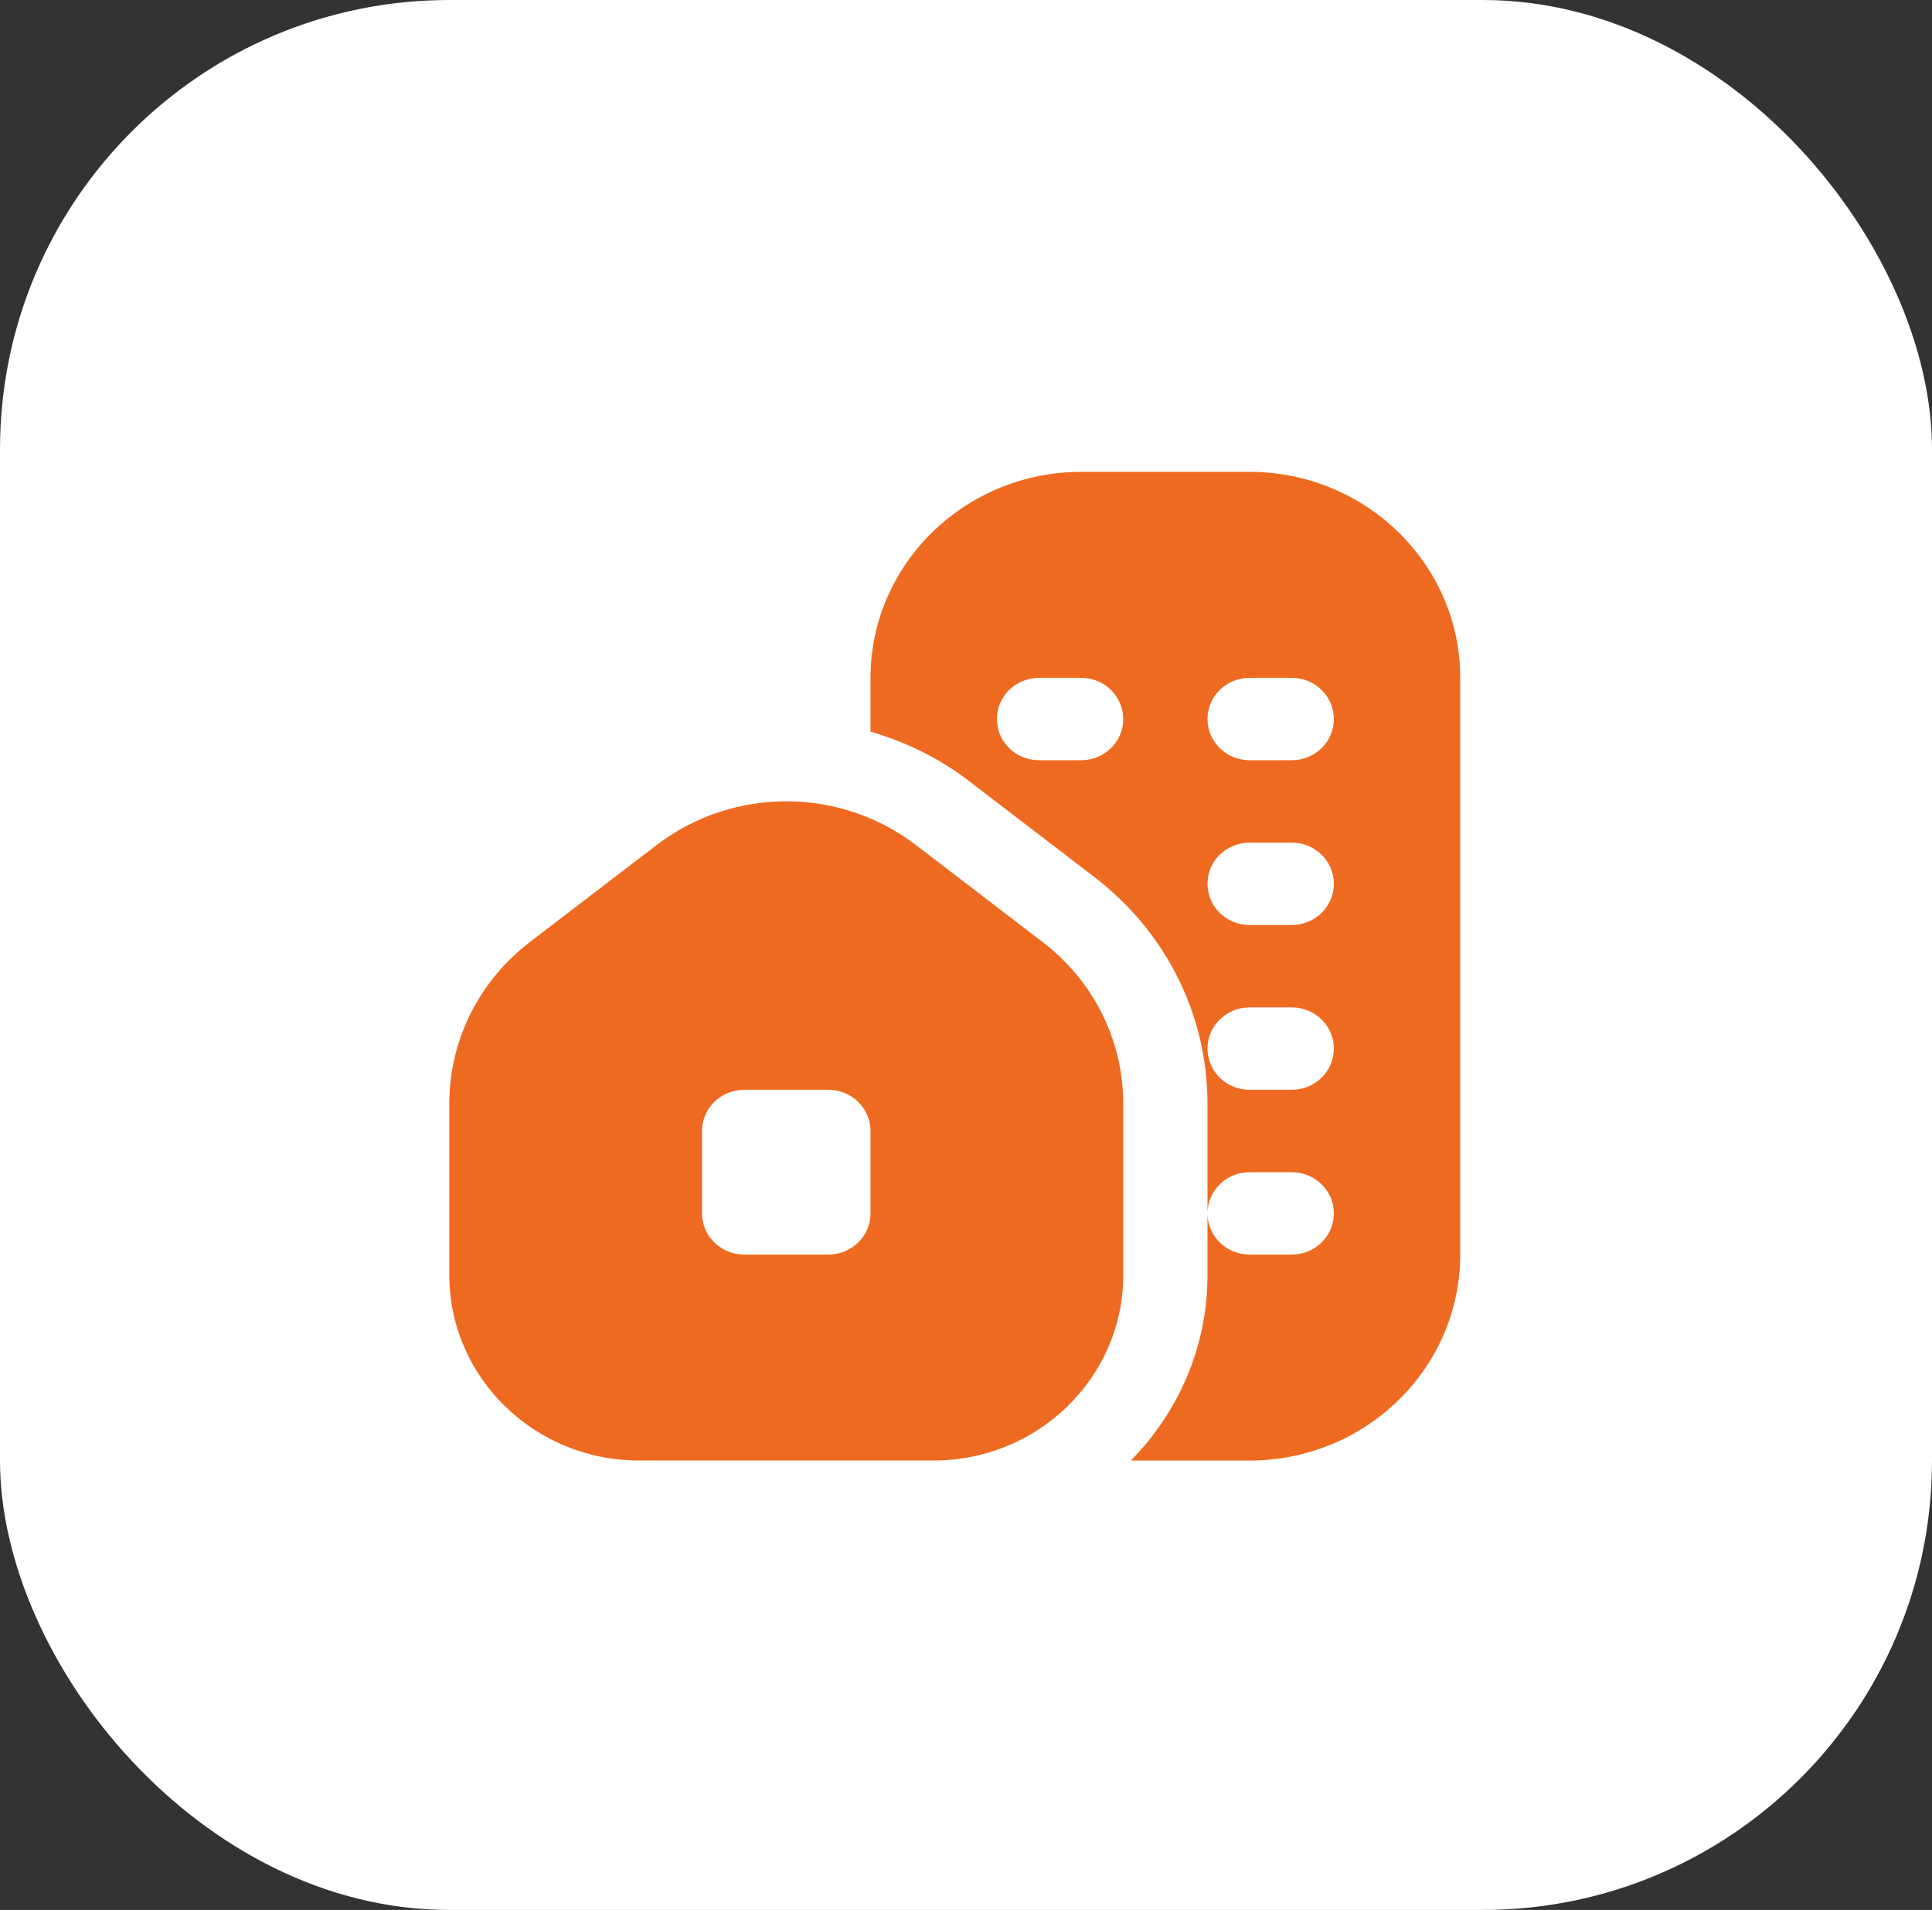
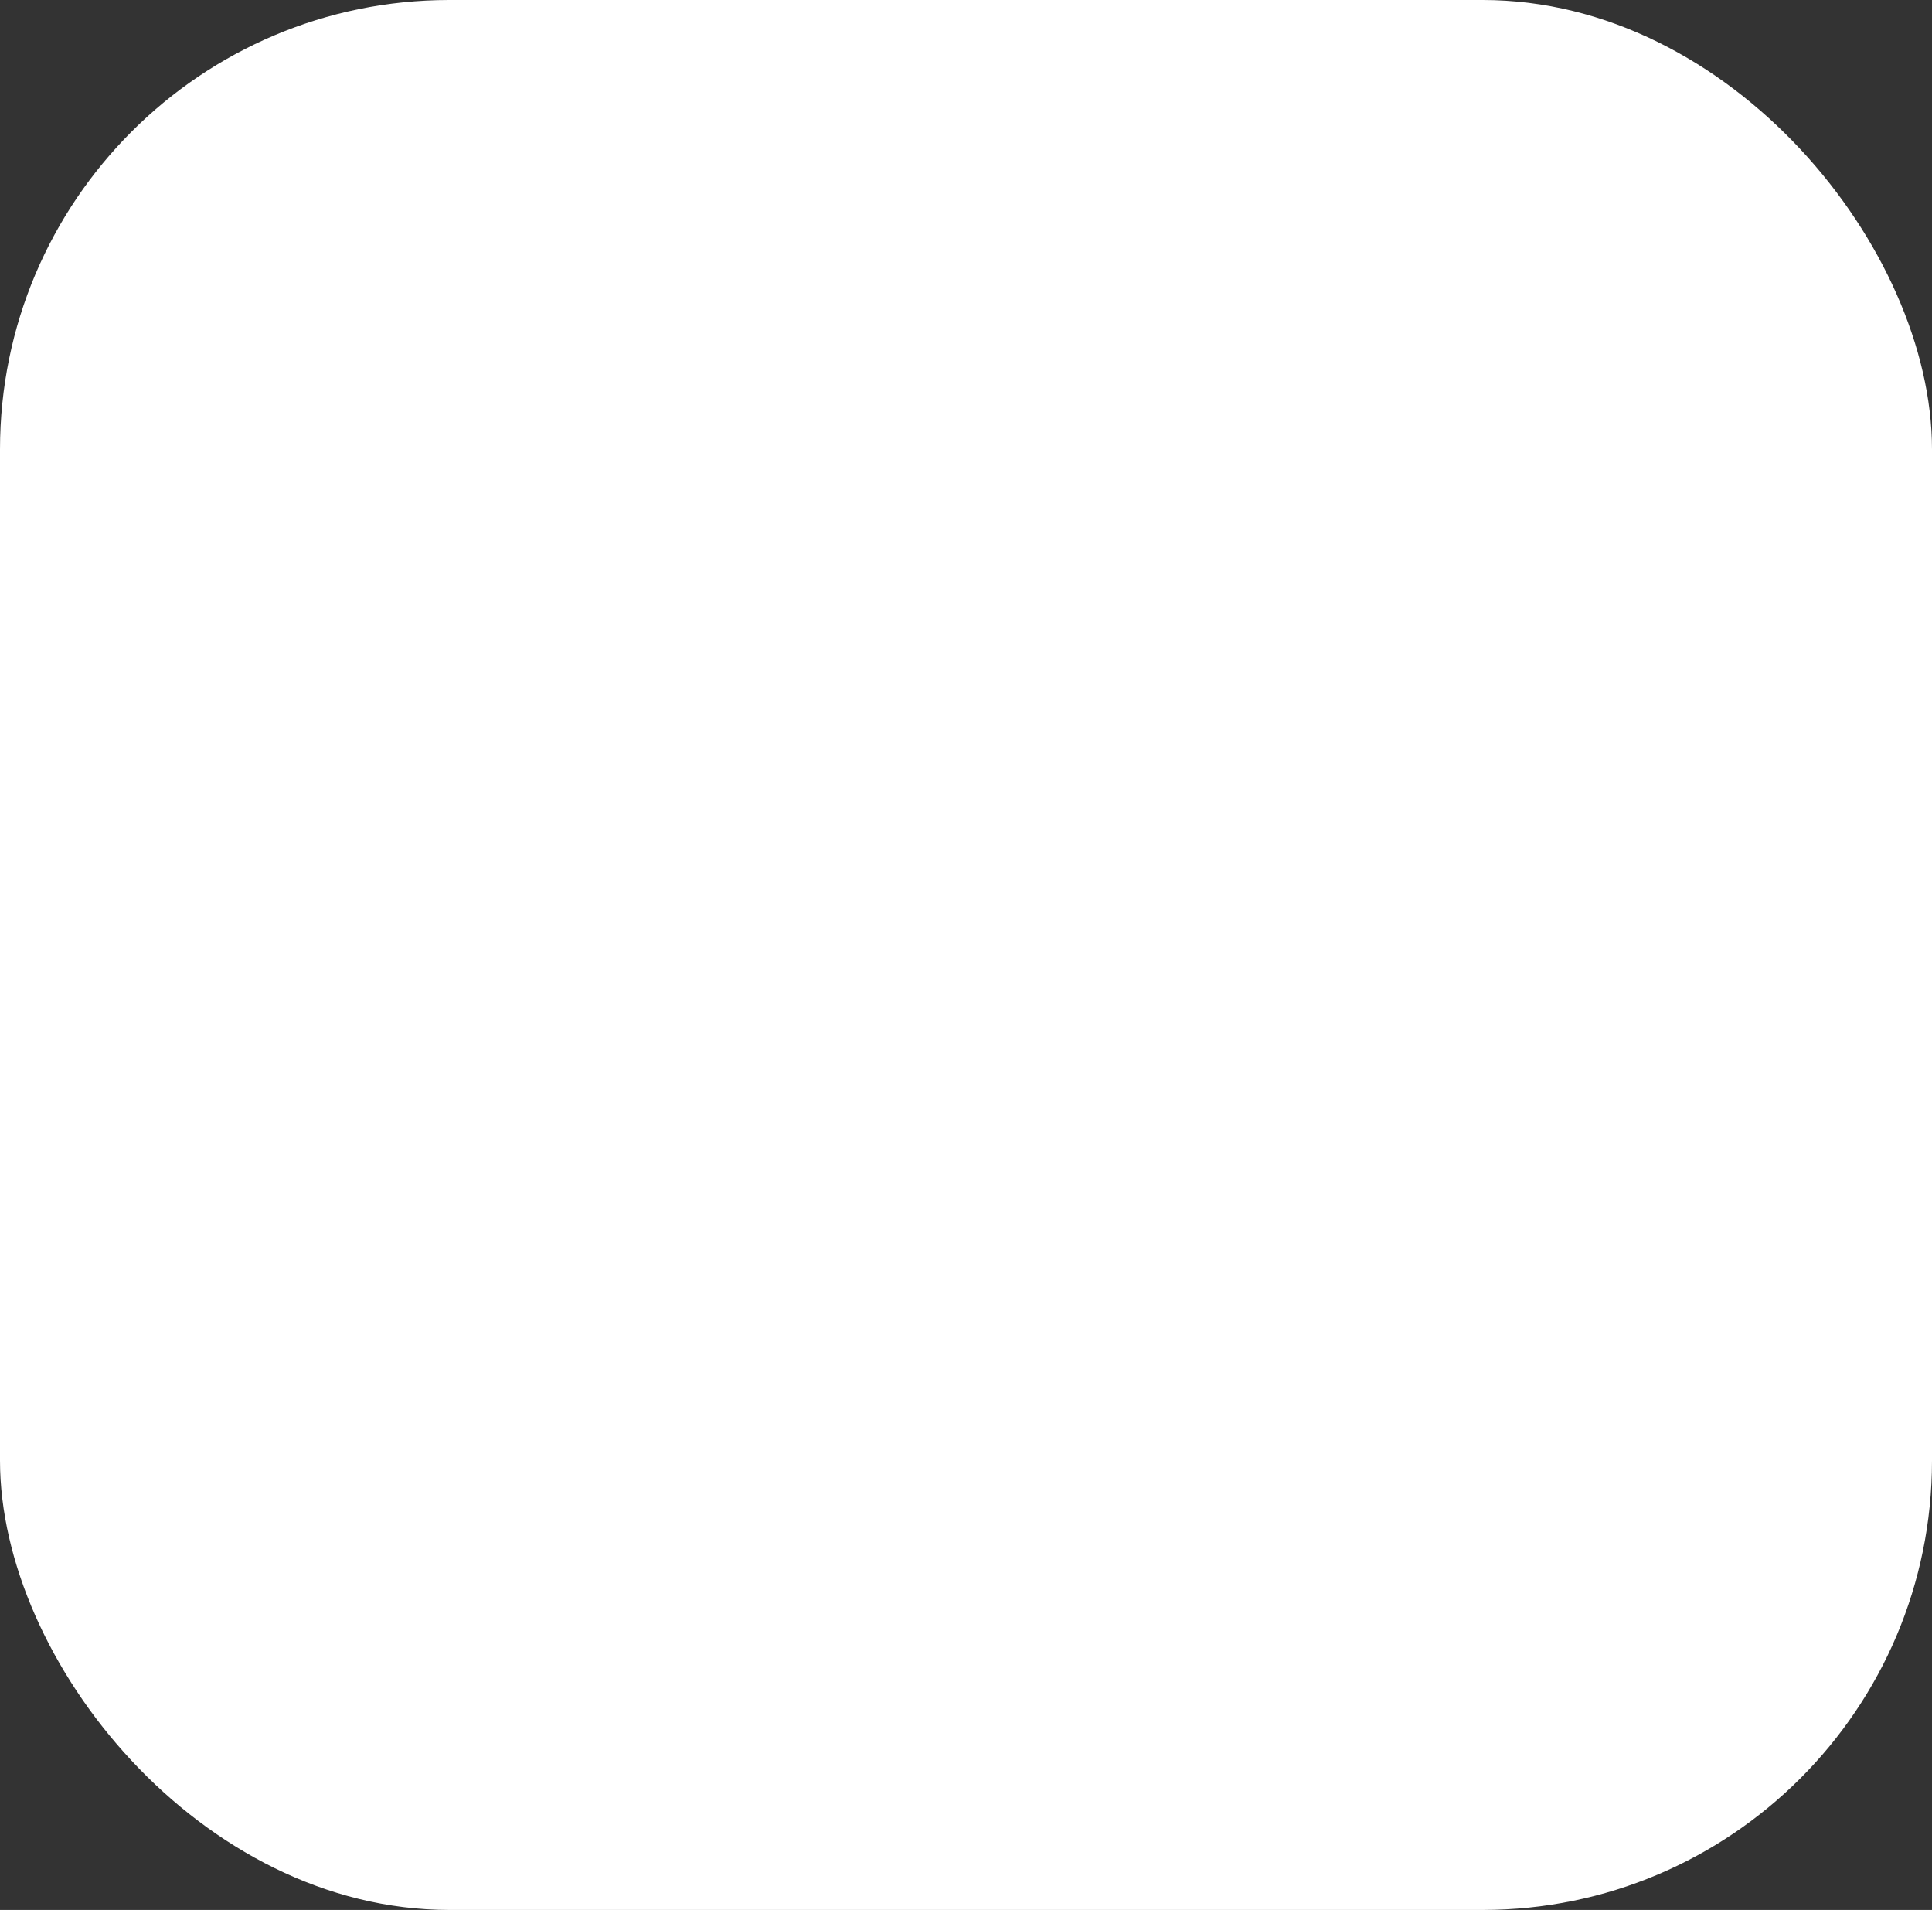
<svg xmlns="http://www.w3.org/2000/svg" width="86" height="85" viewBox="0 0 86 85" fill="none">
  <rect x="0" y="0" width="86" height="85" fill="#333333" stroke="none" />
  <rect width="86" height="85" rx="20" fill="white" />
  <g clip-path="url(#clip0_22_165)">
-     <path d="M46.402 41.918L40.777 37.612C37.376 35.012 32.624 35.01 29.223 37.612L23.598 41.916C21.311 43.667 20 46.298 20 49.136V56.748C20 61.297 23.786 64.998 28.438 64.998H41.562C46.214 64.998 50 61.297 50 56.748V49.136C50 46.298 48.689 43.671 46.402 41.918ZM38.75 54C38.75 55.012 37.91 55.833 36.875 55.833H33.125C32.09 55.833 31.25 55.012 31.25 54V50.333C31.25 49.321 32.09 48.5 33.125 48.5H36.875C37.91 48.5 38.75 49.321 38.75 50.333V54ZM55.625 21H48.125C42.956 21 38.75 25.112 38.75 30.167V32.561C40.286 33.01 41.761 33.711 43.085 34.722L48.714 39.033C51.914 41.482 53.75 45.167 53.75 49.138V54C53.75 52.986 54.588 52.167 55.625 52.167H57.5C58.537 52.167 59.375 52.986 59.375 54C59.375 55.014 58.537 55.833 57.5 55.833H55.625C54.588 55.833 53.75 55.014 53.75 54V56.75C53.75 59.951 52.445 62.857 50.336 65H55.625C60.794 65 65 60.888 65 55.833V30.167C65 25.112 60.794 21 55.625 21ZM48.125 33.833H46.25C45.213 33.833 44.375 33.014 44.375 32C44.375 30.986 45.213 30.167 46.25 30.167H48.125C49.162 30.167 50 30.986 50 32C50 33.014 49.162 33.833 48.125 33.833ZM57.5 48.5H55.625C54.588 48.5 53.75 47.681 53.75 46.667C53.75 45.653 54.588 44.833 55.625 44.833H57.5C58.537 44.833 59.375 45.653 59.375 46.667C59.375 47.681 58.537 48.5 57.5 48.5ZM57.5 41.167H55.625C54.588 41.167 53.75 40.347 53.75 39.333C53.75 38.319 54.588 37.5 55.625 37.5H57.5C58.537 37.5 59.375 38.319 59.375 39.333C59.375 40.347 58.537 41.167 57.5 41.167ZM57.5 33.833H55.625C54.588 33.833 53.75 33.014 53.75 32C53.75 30.986 54.588 30.167 55.625 30.167H57.5C58.537 30.167 59.375 30.986 59.375 32C59.375 33.014 58.537 33.833 57.5 33.833Z" fill="#EE6A20" />
-   </g>
+     </g>
  <defs>
    <clipPath id="clip0_22_165">
      <rect width="45" height="44" fill="white" transform="translate(20 21)" />
    </clipPath>
  </defs>
</svg>